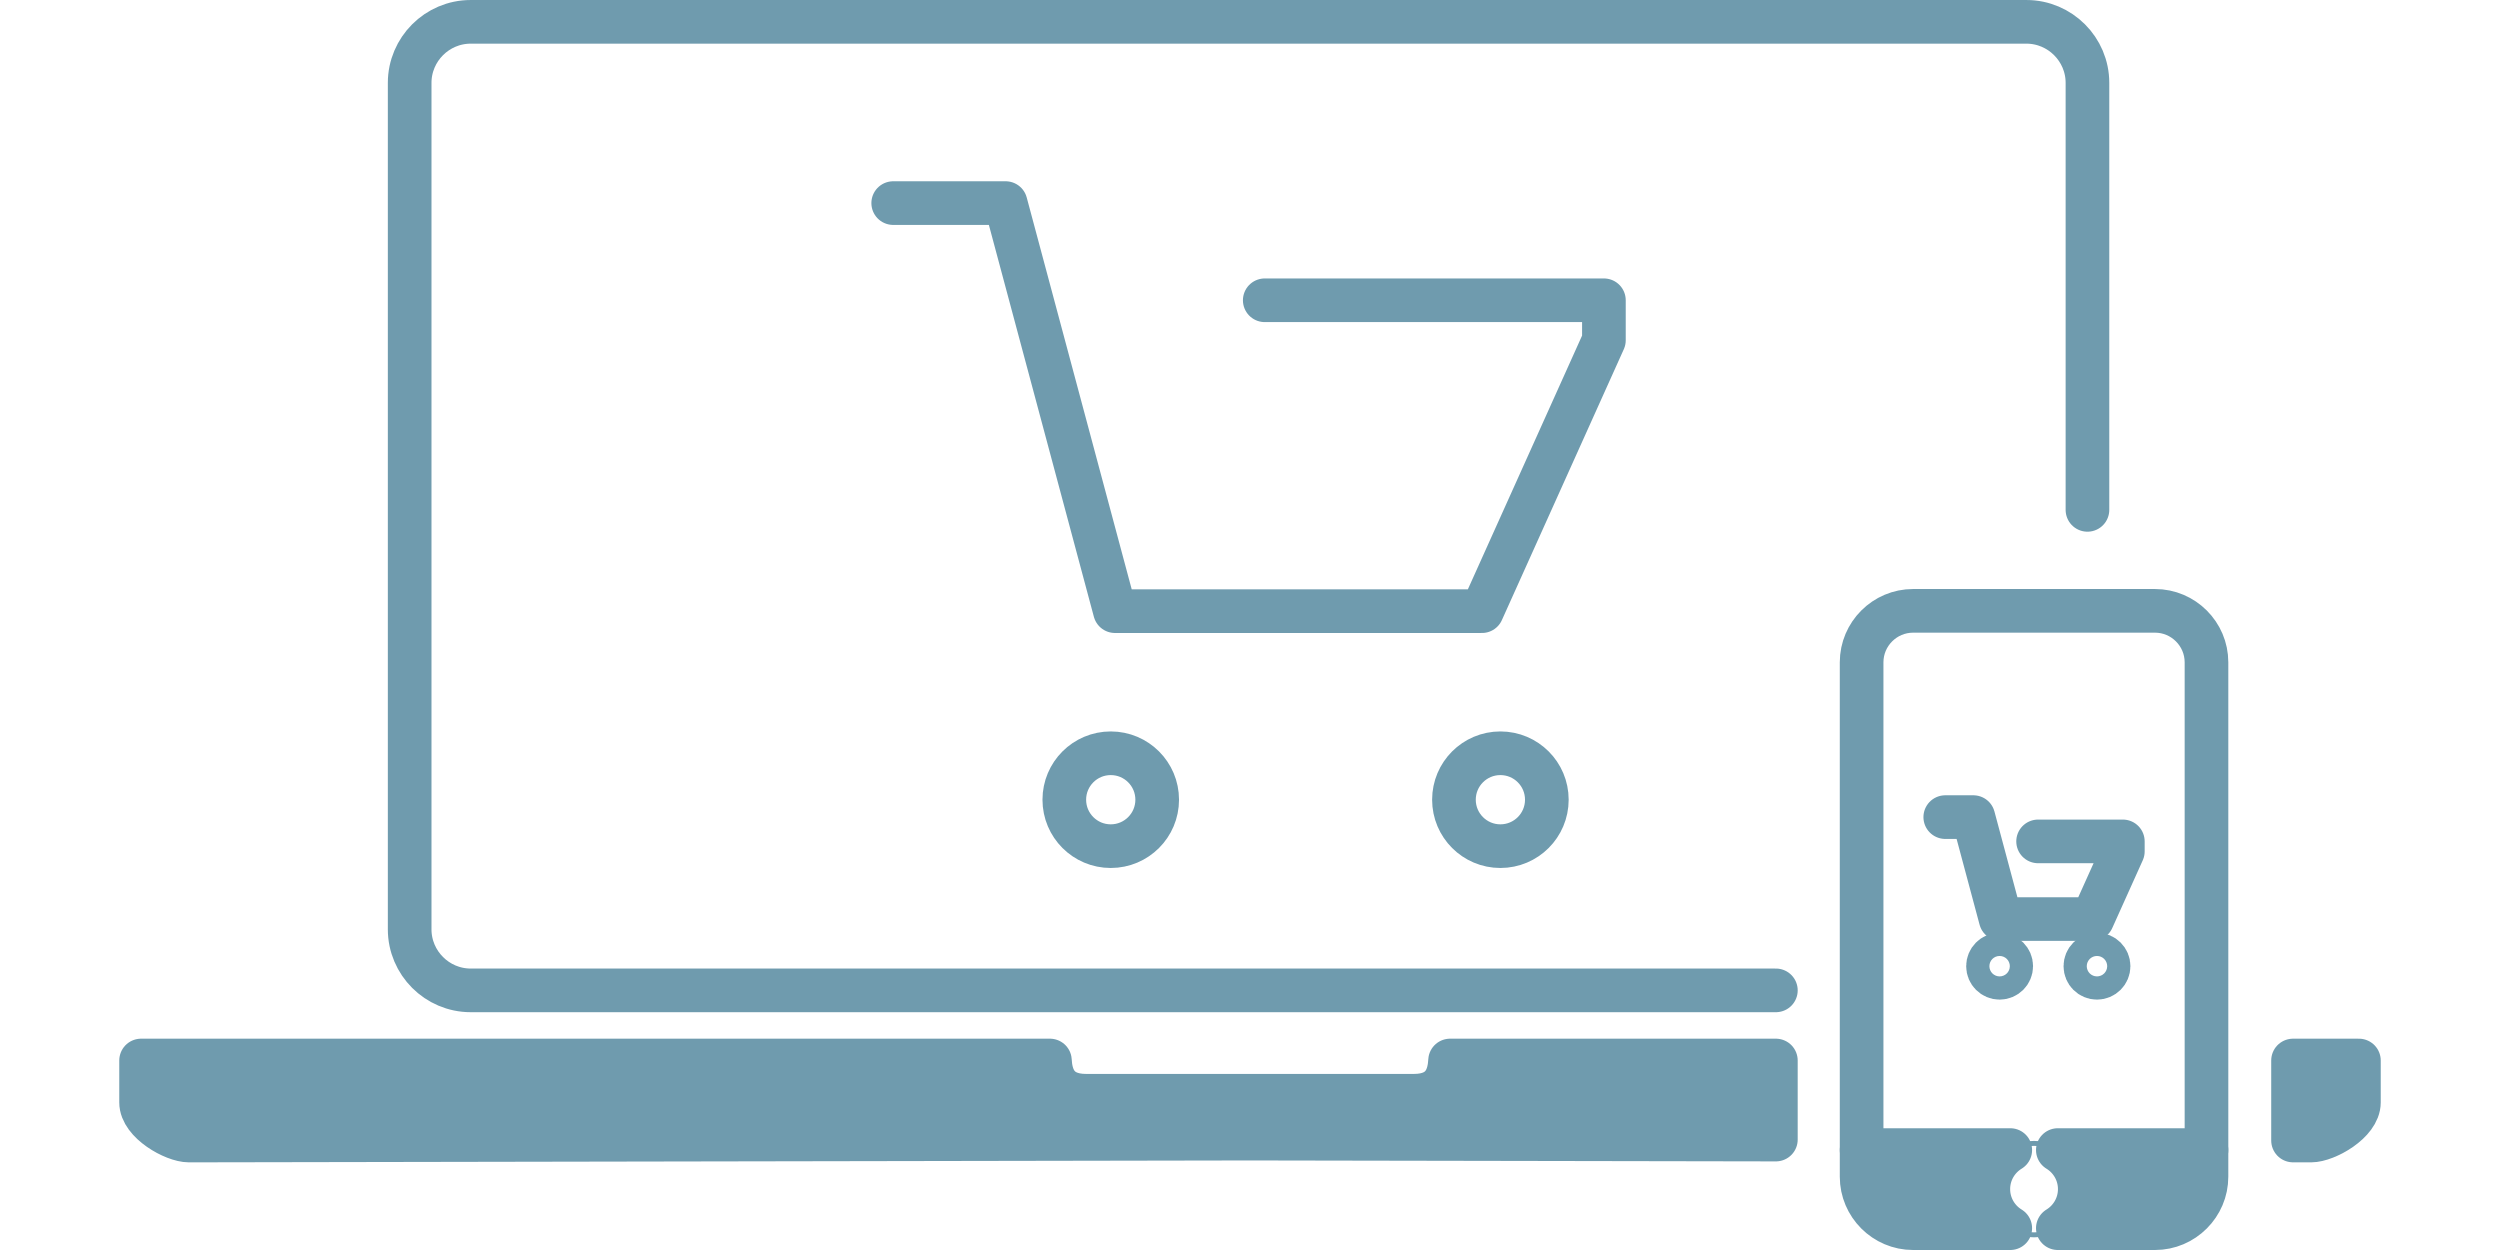
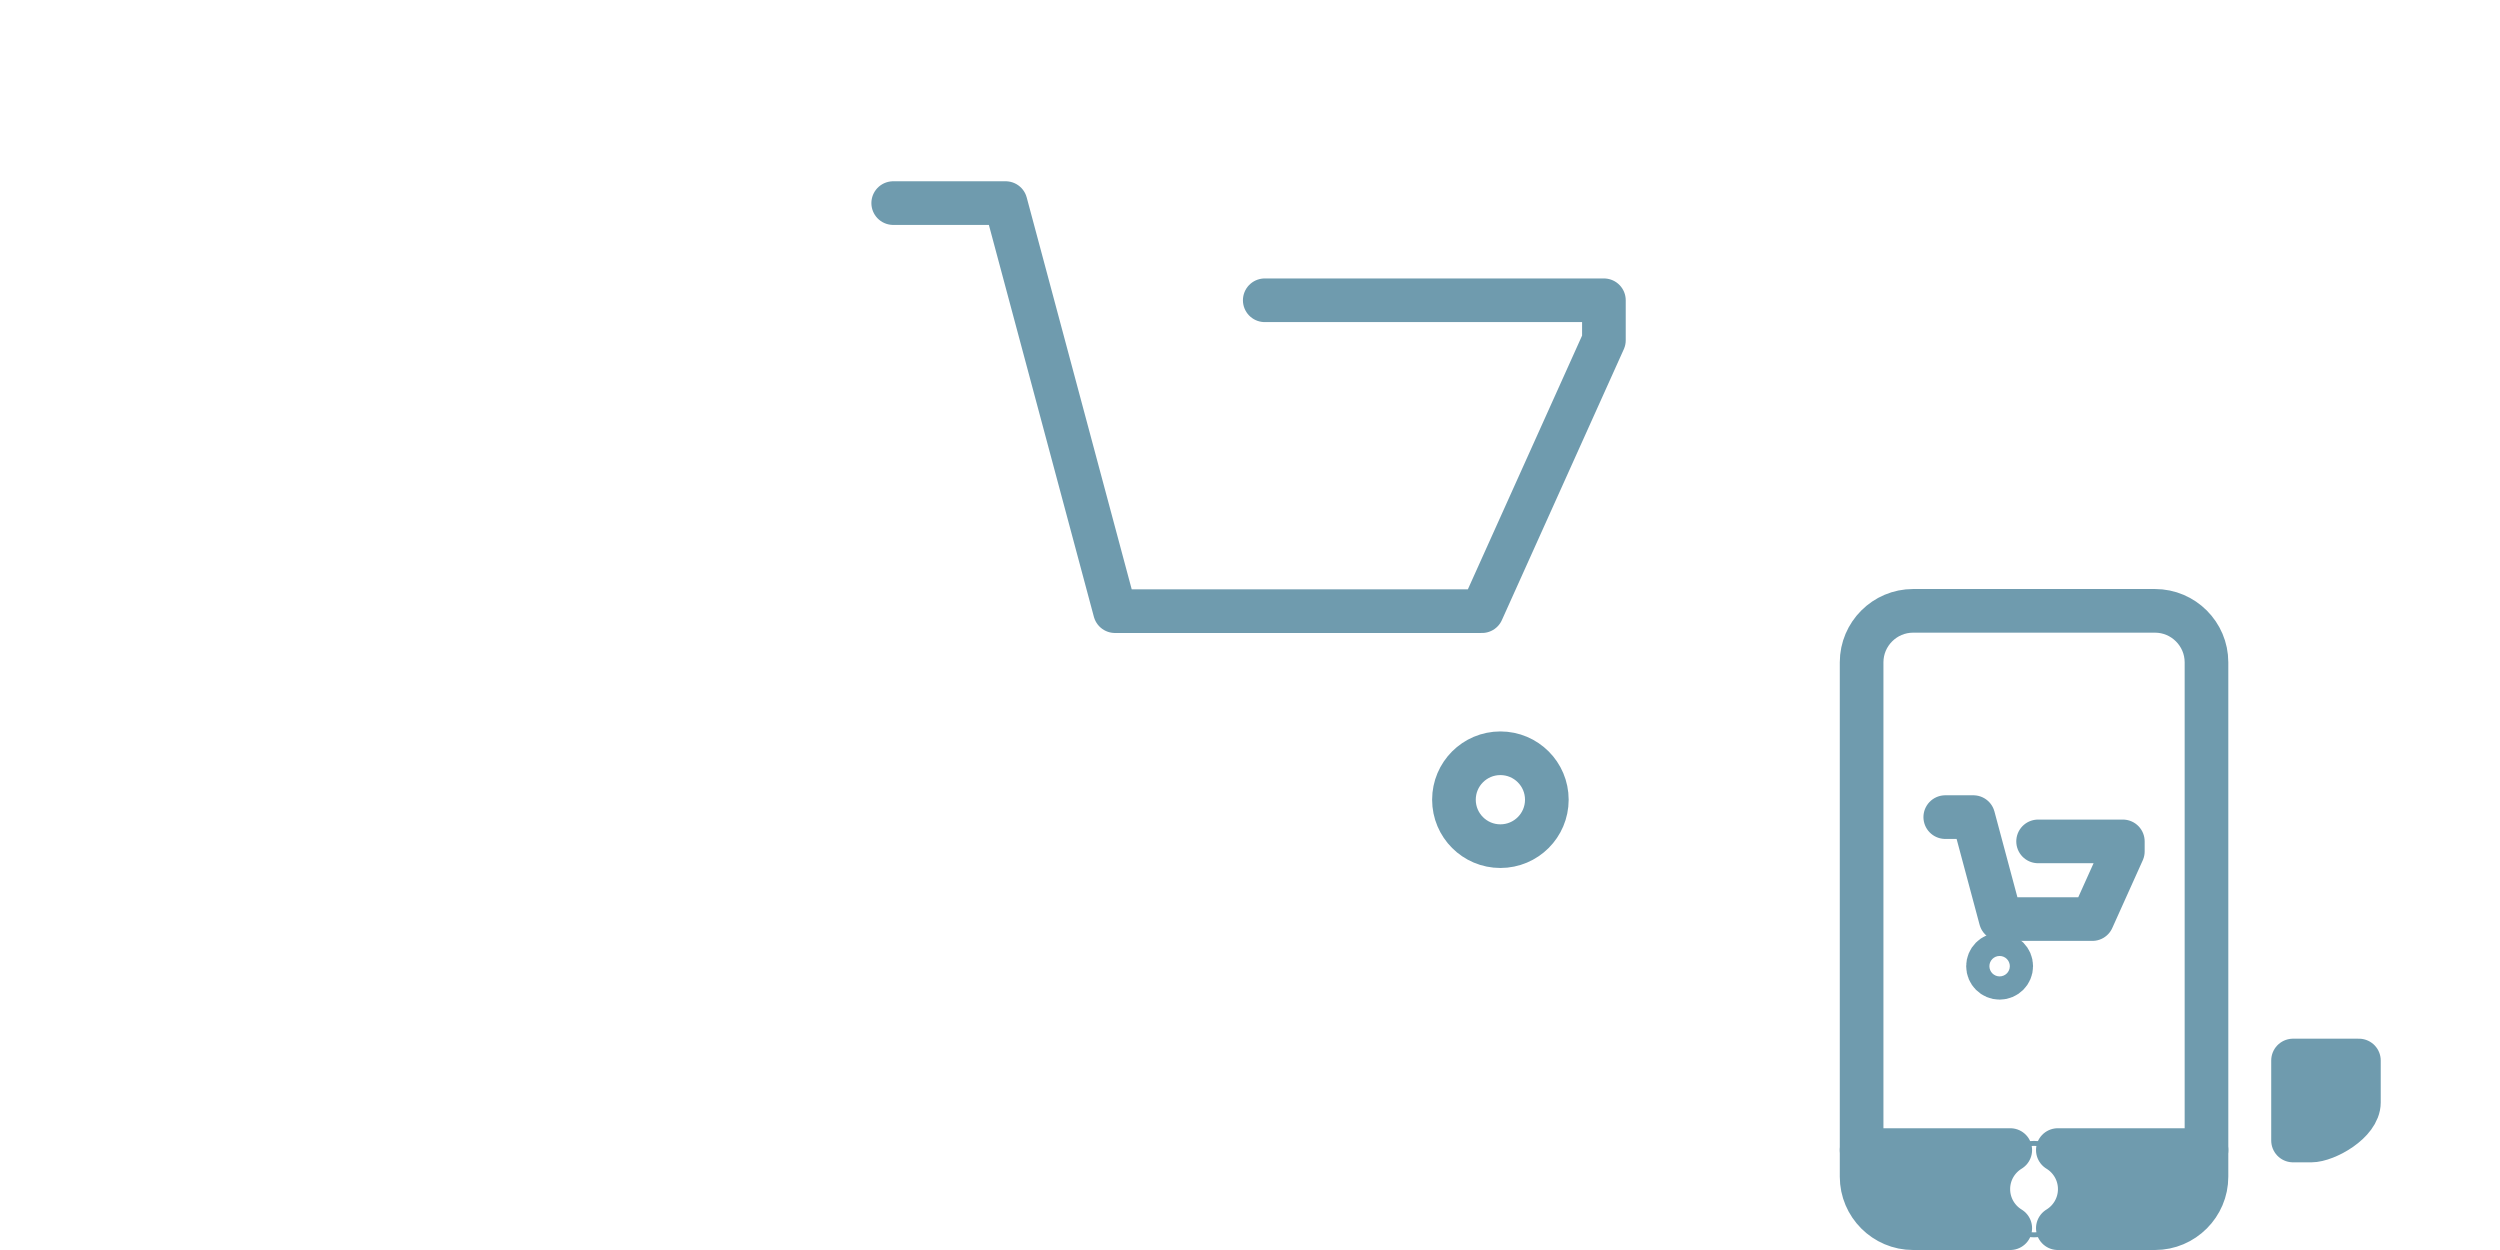
<svg xmlns="http://www.w3.org/2000/svg" xml:space="preserve" width="150px" height="75px" style="shape-rendering:geometricPrecision; text-rendering:geometricPrecision; image-rendering:optimizeQuality; fill-rule:evenodd; clip-rule:evenodd" viewBox="0 0 407.491 225.235">
  <defs>
    <style type="text/css"> .str1 {stroke:#6F9BAE;stroke-width:0.892} .str0 {stroke:#6F9BAE;stroke-width:7.865;stroke-linecap:round;stroke-linejoin:round} .fil1 {fill:none} .fil0 {fill:#6F9BAE} </style>
  </defs>
  <g id="Bestel_x0020_Online">
    <path class="fil0 str0" d="M391.69 205.504c3.146,0.005 1.143,0.002 3.259,0.006 2.691,0 8.609,-3.291 8.609,-6.866 0,-3.042 0,-5.035 0,-7.553 -4.011,0 -7.963,0 -11.869,0l0 14.414z" />
-     <path class="fil0 str0" d="M298.502 205.337c-29.875,-0.053 -64.881,-0.117 -94.757,-0.17 -63.734,0.114 -127.468,0.229 -191.203,0.343 -2.691,0 -8.609,-3.291 -8.609,-6.866 0,-3.042 0,-5.035 0,-7.553 54.587,0 109.174,0 163.76,0 0.145,2.58 0.979,6.351 6.534,6.351 8.717,0 22.276,0 29.518,0 7.242,0 20.801,0 29.518,0 5.556,0 6.389,-3.771 6.534,-6.351 17.912,0 40.793,0 58.704,0l0 14.246z" />
-     <path class="fil1 str0" d="M298.502 178.453l-235.182 0c-6.046,0 -10.993,-4.947 -10.993,-10.993l0 -152.533c0,-6.046 4.947,-10.993 10.993,-10.993l280.332 0c6.046,0 10.993,4.947 10.993,10.993l0 76.945" />
    <g id="_168529136">
      <polyline id="_168529752" class="fil1 str0" points="139.456,36.596 159.712,36.596 179.414,110.124 245.544,110.124 267.515,61.315 267.515,54.106 206.403,54.106 " />
-       <circle id="_168528520" class="fil1 str0" cx="178.654" cy="144.098" r="8.369" />
      <circle id="_168529192" class="fil1 str0" cx="248.863" cy="144.098" r="8.369" />
    </g>
    <path class="fil1 str0" d="M313.951 207.227l0 -87.89c0,-5.099 4.171,-9.27 9.27,-9.27l43.602 0c5.099,0 9.27,4.172 9.27,9.27l0 87.89" />
    <g id="_168473688">
      <polyline id="_168474416" class="fil1 str0" points="329.023,147.233 334.084,147.233 339.007,165.606 355.531,165.606 361.021,153.41 361.021,151.609 345.751,151.609 " />
      <circle id="_168473912" class="fil1 str0" cx="338.817" cy="174.095" r="2.091" />
-       <circle id="_168474304" class="fil1 str0" cx="356.361" cy="174.095" r="2.091" />
    </g>
    <circle class="fil1 str1" cx="345.022" cy="214.265" r="8.24" />
    <path class="fil0 str0" d="M376.092 207.227l0 4.806c0,5.098 -4.172,9.27 -9.27,9.27l-17.514 0c2.37,-1.447 3.953,-4.058 3.953,-7.038 0,-2.98 -1.583,-5.591 -3.953,-7.038l26.784 0zm-35.357 14.076l-17.514 0c-5.098,0 -9.27,-4.171 -9.27,-9.27l0 -4.806 26.784 0c-2.37,1.447 -3.953,4.058 -3.953,7.038 0,2.98 1.583,5.591 3.953,7.038z" />
  </g>
</svg>